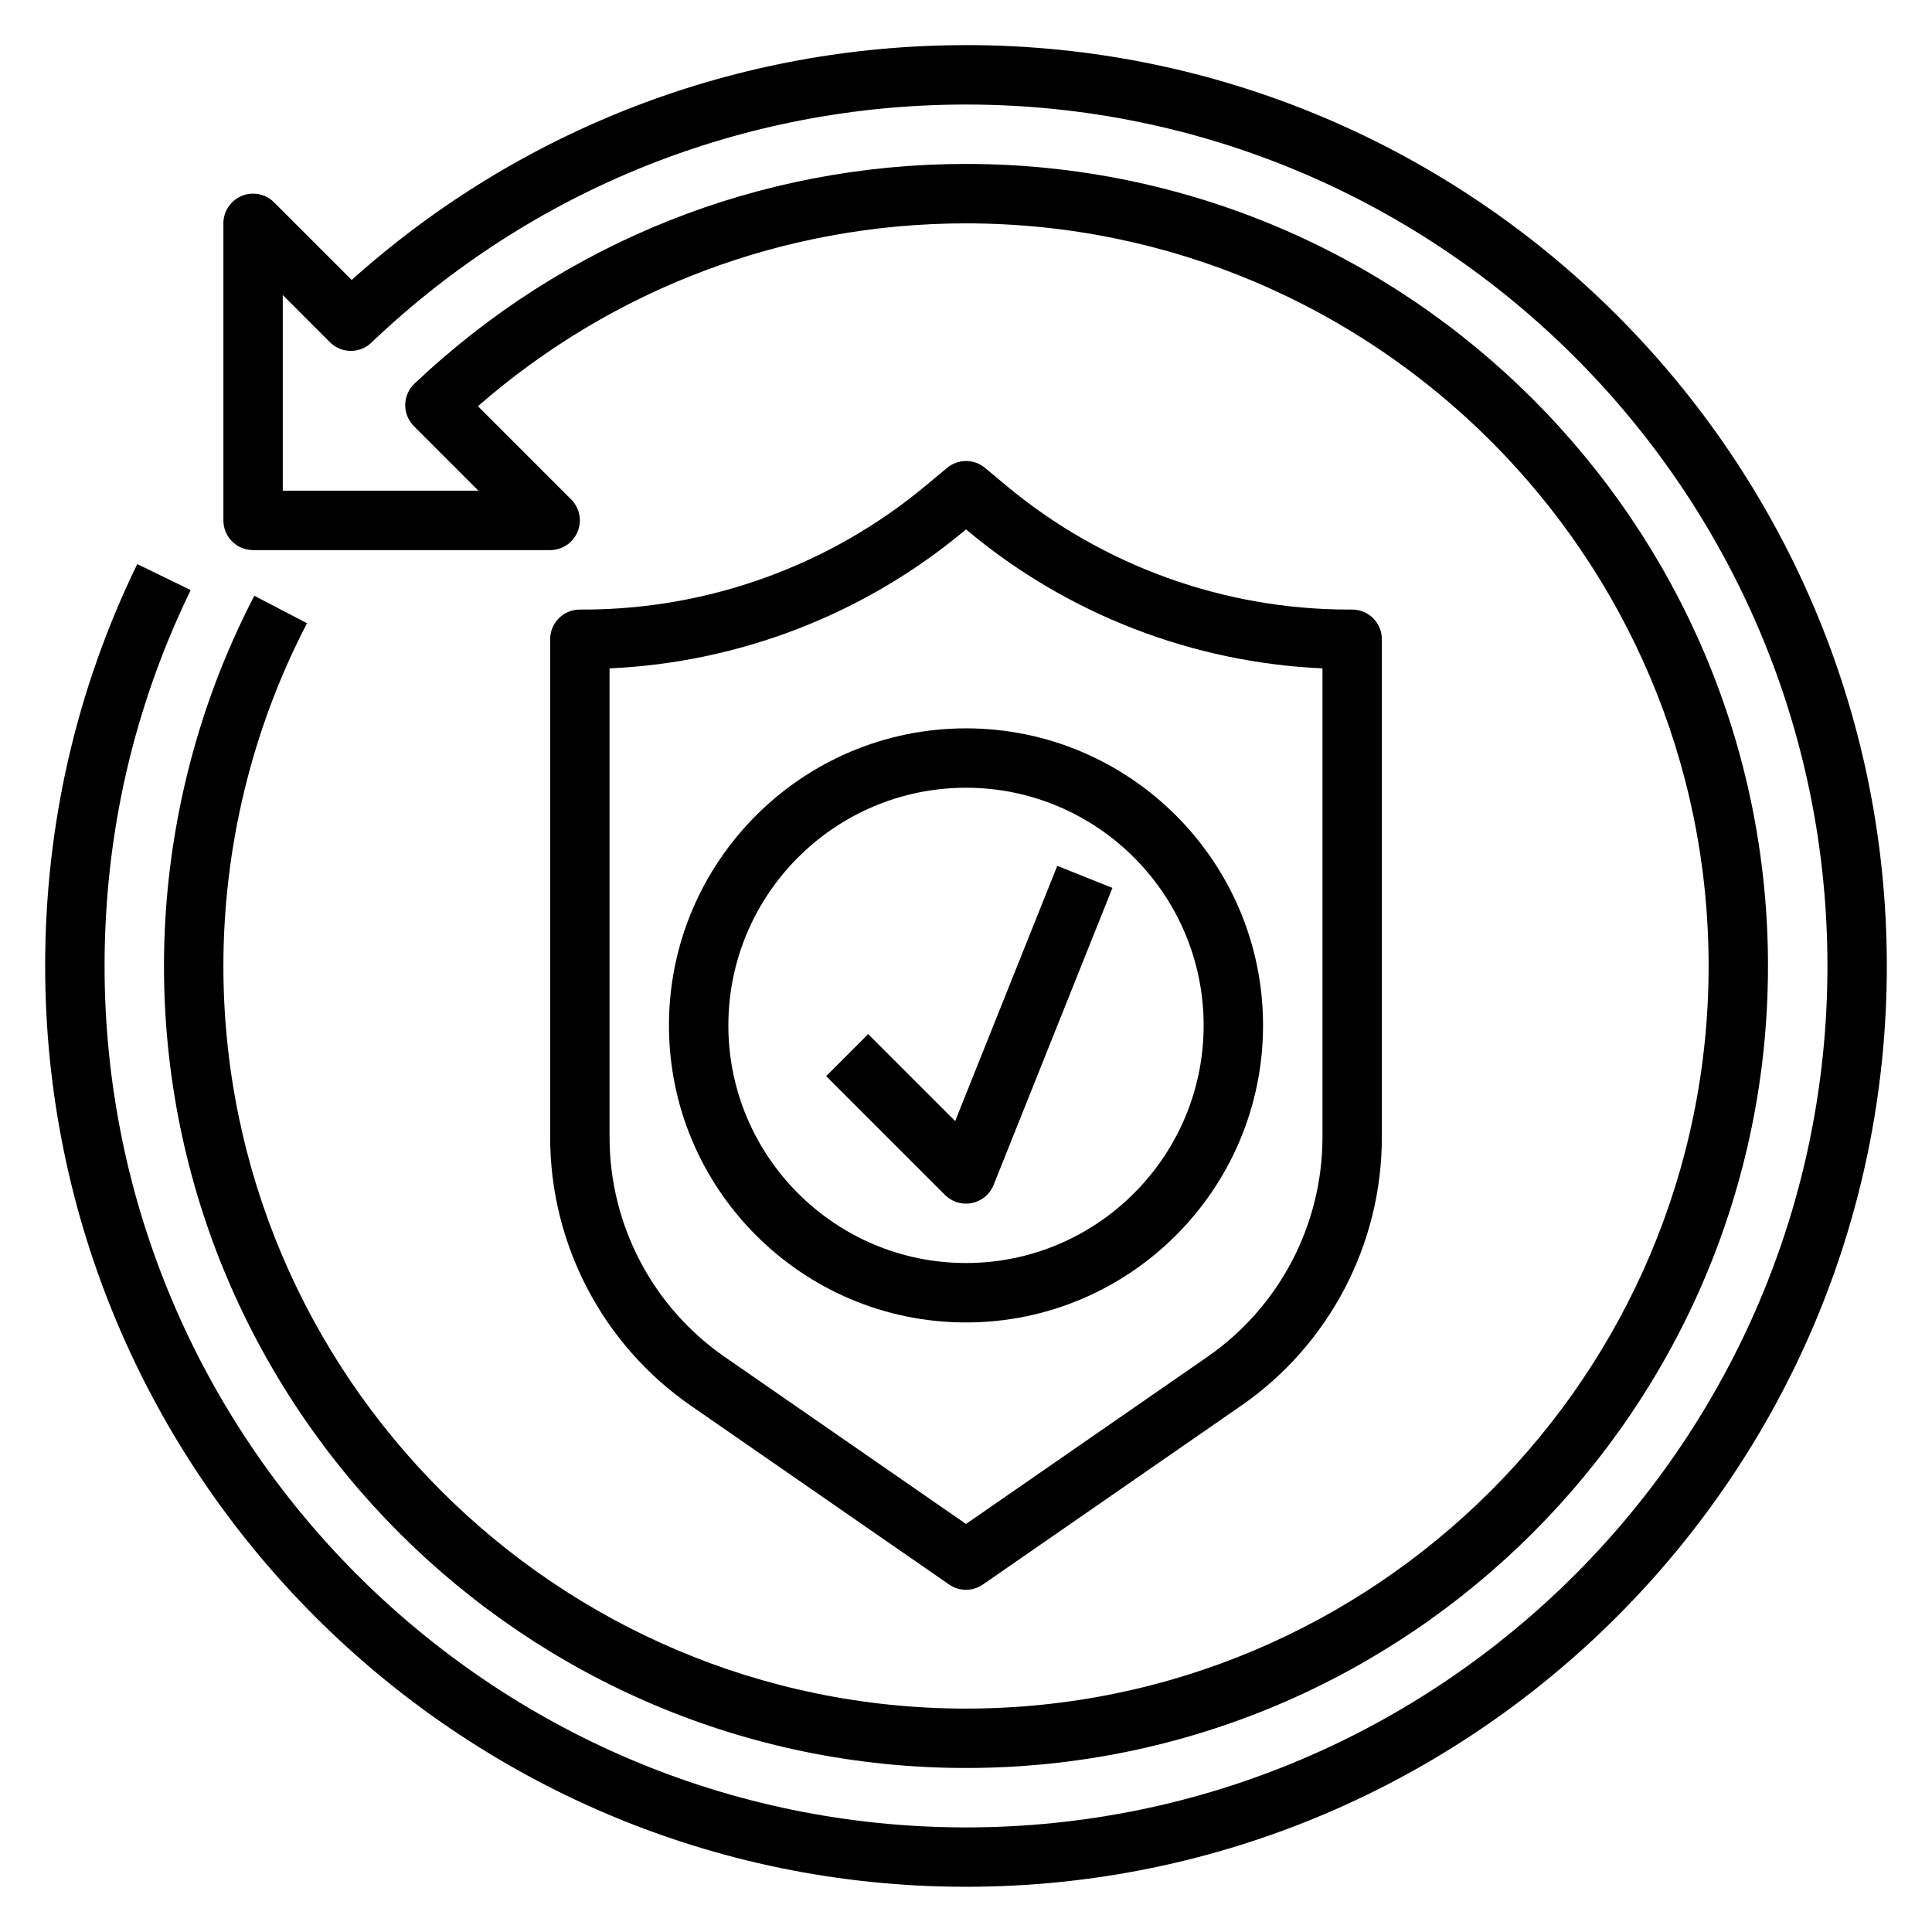
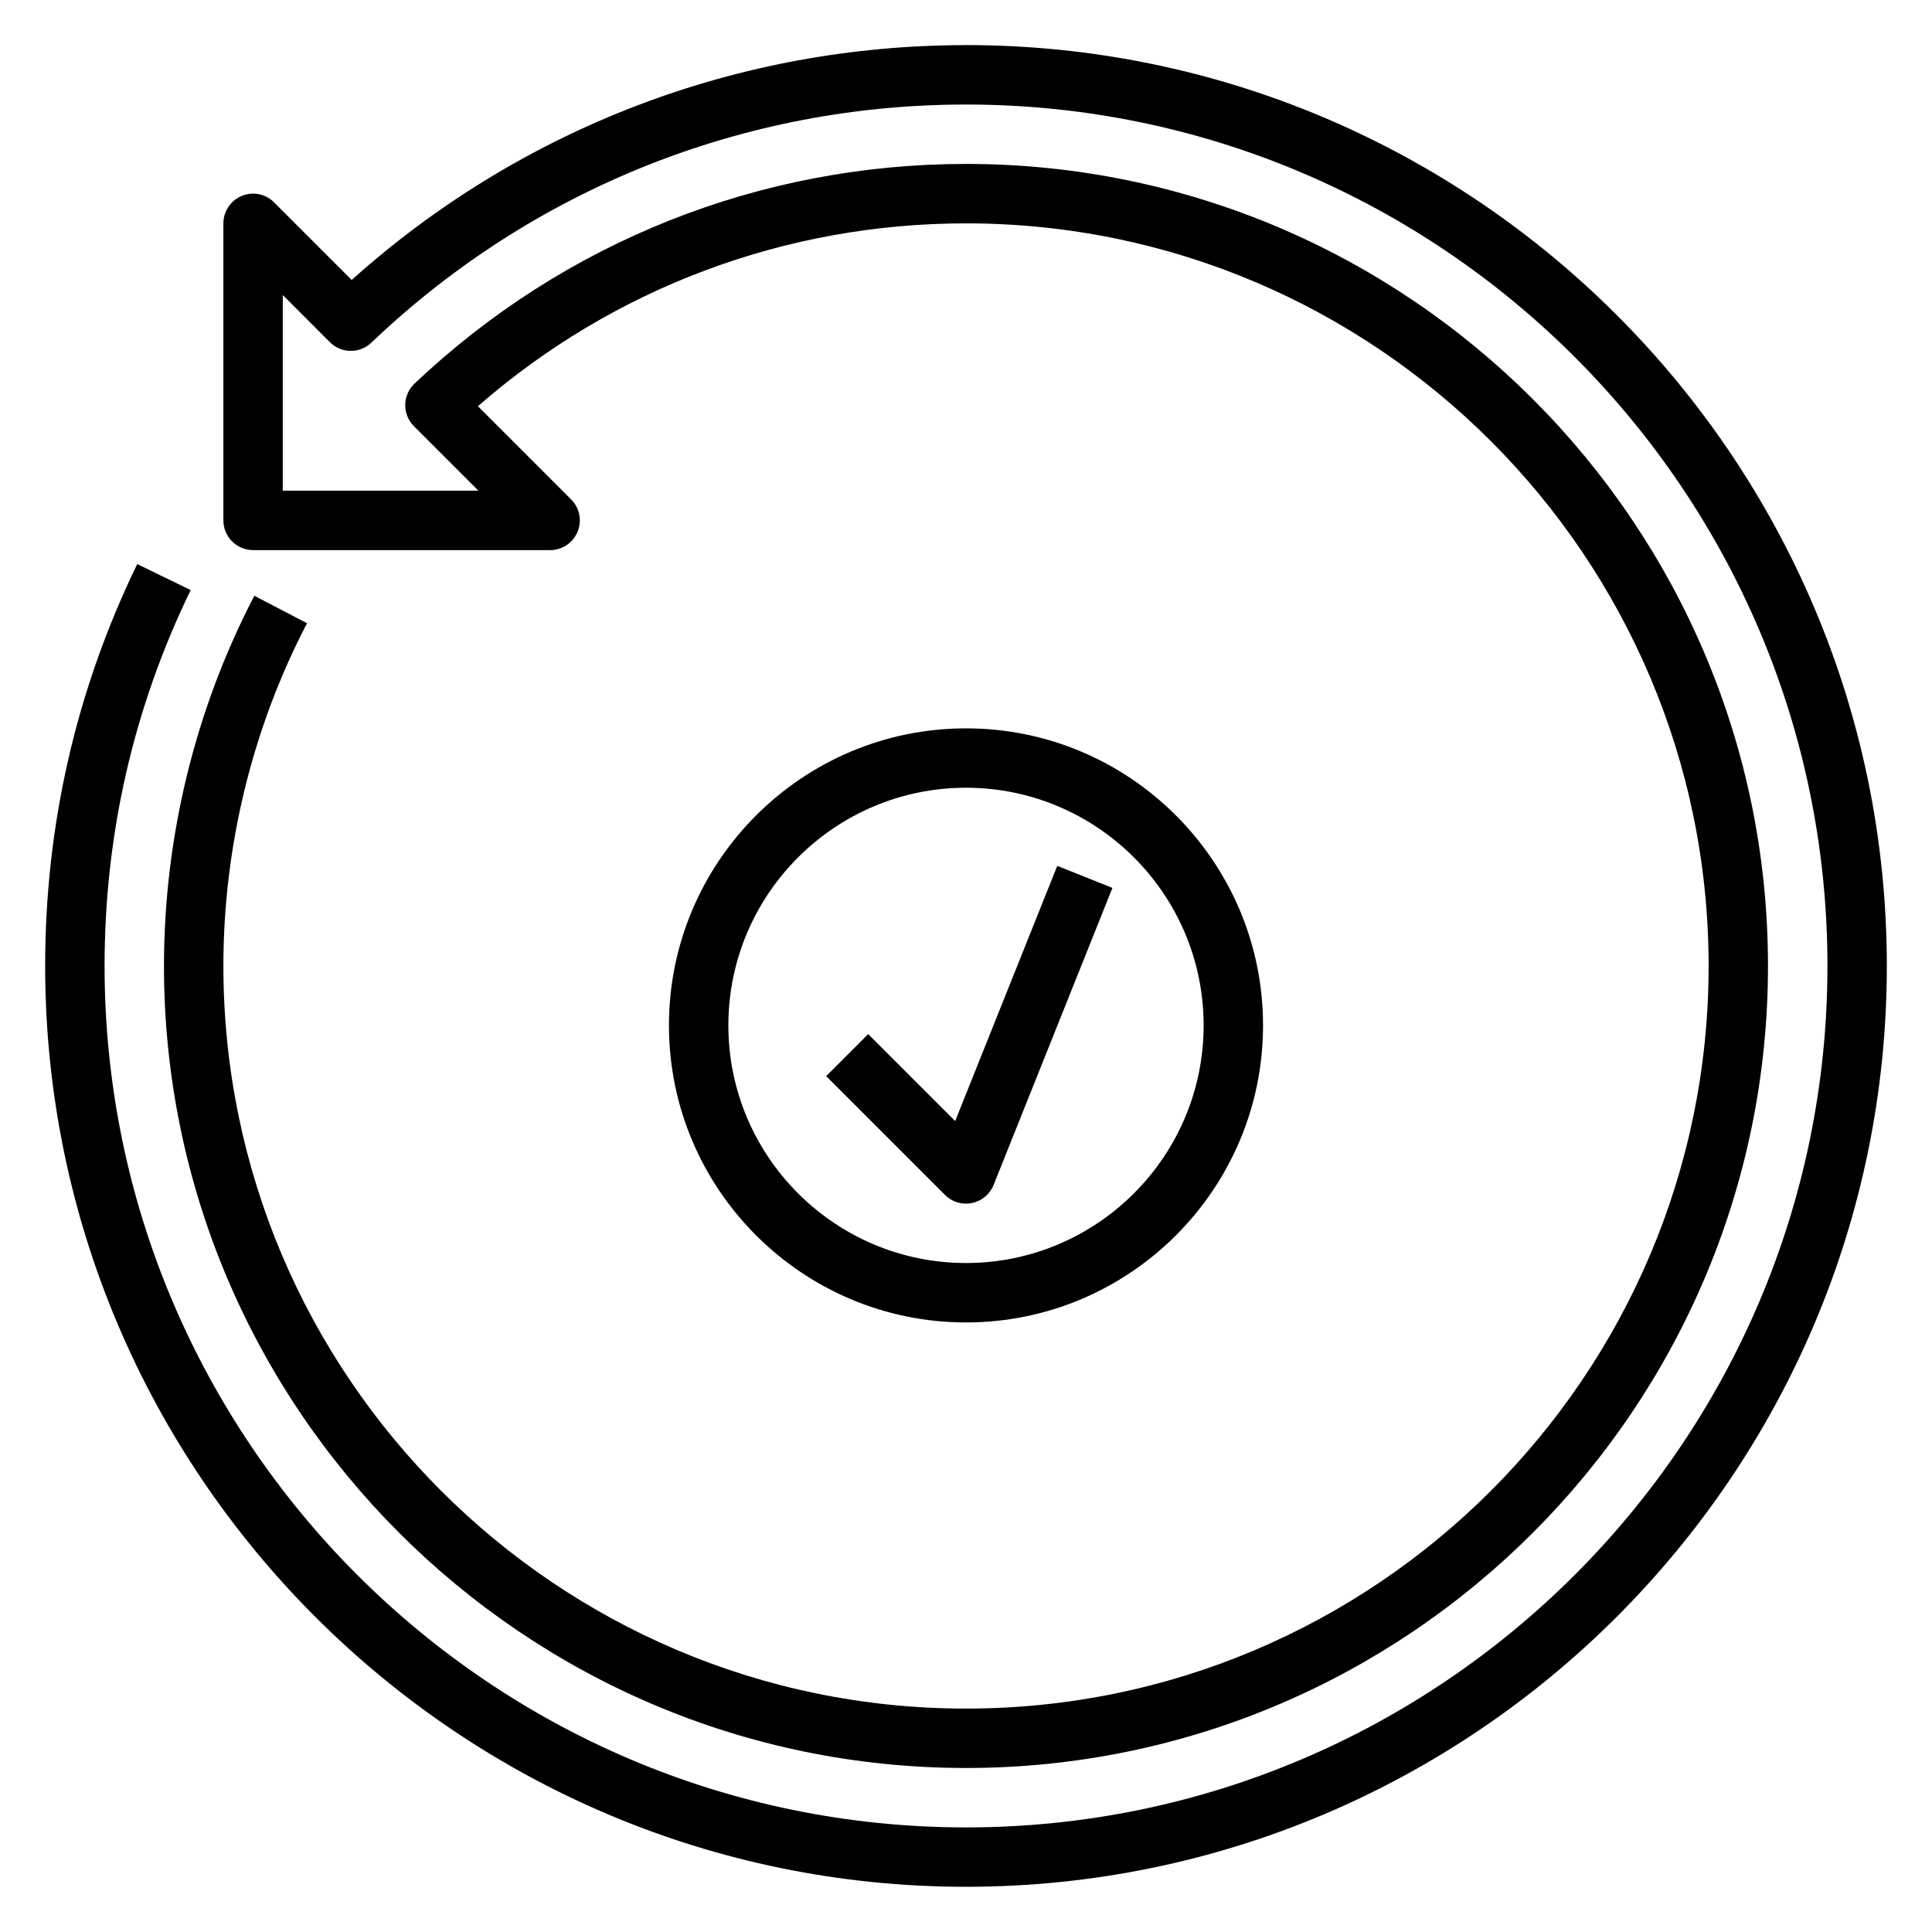
<svg xmlns="http://www.w3.org/2000/svg" fill="#000000" width="800px" height="800px" version="1.1" viewBox="144 144 512 512">
  <g>
-     <path d="m395.52 563.91c1.348 0.938 2.914 1.402 4.481 1.402s3.133-0.465 4.481-1.402l68.422-47.375c23.363-16.168 37.305-42.777 37.305-71.195v-131.93c0-4.344-3.527-7.871-7.871-7.871h-0.953c-33.086 0-65.297-11.66-90.711-32.844l-5.629-4.691c-2.922-2.441-7.156-2.441-10.078 0l-5.629 4.691c-25.414 21.184-57.637 32.844-90.723 32.844h-0.949c-4.344 0-7.871 3.527-7.871 7.871v131.93c0 28.41 13.941 55.027 37.305 71.195zm-89.984-118.57v-124.22c34.312-1.52 67.406-14.281 93.875-36.336l0.59-0.488 0.59 0.488c26.457 22.059 59.559 34.816 93.875 36.336v124.22c0 23.246-11.406 45.02-30.52 58.254l-63.945 44.273-63.945-44.273c-19.113-13.23-30.52-35.008-30.52-58.254z" />
    <path d="m400 155.96c-60.465 0-117.97 22.043-162.8 62.227l-20.562-20.559c-2.262-2.258-5.629-2.938-8.582-1.707-2.938 1.219-4.856 4.094-4.856 7.273v78.719c0 4.344 3.527 7.871 7.871 7.871h78.719c3.18 0 6.055-1.922 7.273-4.856 1.219-2.945 0.543-6.328-1.707-8.582l-24.695-24.695c35.859-31.305 81.477-48.457 129.34-48.457 108.52 0 196.8 88.285 196.8 196.8s-88.285 196.8-196.8 196.8-196.8-88.285-196.8-196.8c0-31.598 7.668-63.008 22.16-90.828l-13.957-7.281c-15.668 30.062-23.949 63.984-23.949 98.109 0 117.2 95.348 212.54 212.54 212.54 117.2 0 212.54-95.348 212.54-212.54 0.004-117.2-95.344-212.55-212.54-212.55-54.617 0-106.52 20.672-146.15 58.223-1.543 1.465-2.426 3.488-2.457 5.606-0.023 2.125 0.805 4.172 2.305 5.676l17.094 17.09h-51.848v-51.848l12.477 12.488c3.023 3.031 7.91 3.086 10.996 0.133 42.652-40.699 98.613-63.109 157.59-63.109 125.88 0 228.29 102.41 228.29 228.29 0 125.88-102.41 228.29-228.29 228.29-125.88 0-228.29-102.41-228.29-228.29 0-34.93 7.684-68.438 22.82-99.621l-14.164-6.883c-16.191 33.348-24.402 69.172-24.402 106.5 0 134.55 109.48 244.03 244.03 244.03 134.55 0 244.03-109.48 244.03-244.03 0.004-134.56-109.47-244.04-244.03-244.04z" />
    <path d="m400 494.46c43.406 0 78.719-35.312 78.719-78.719s-35.312-78.719-78.719-78.719-78.719 35.312-78.719 78.719c-0.004 43.406 35.312 78.719 78.719 78.719zm0-141.7c34.723 0 62.977 28.254 62.977 62.977 0 34.723-28.254 62.977-62.977 62.977s-62.977-28.254-62.977-62.977c0-34.723 28.25-62.977 62.977-62.977z" />
    <path d="m400 462.98c0.527 0 1.055-0.055 1.582-0.164 2.59-0.527 4.746-2.332 5.731-4.785l31.488-78.719-14.617-5.848-27.055 67.637-23.051-23.051-11.133 11.133 31.488 31.488c1.488 1.488 3.496 2.309 5.566 2.309z" />
  </g>
</svg>